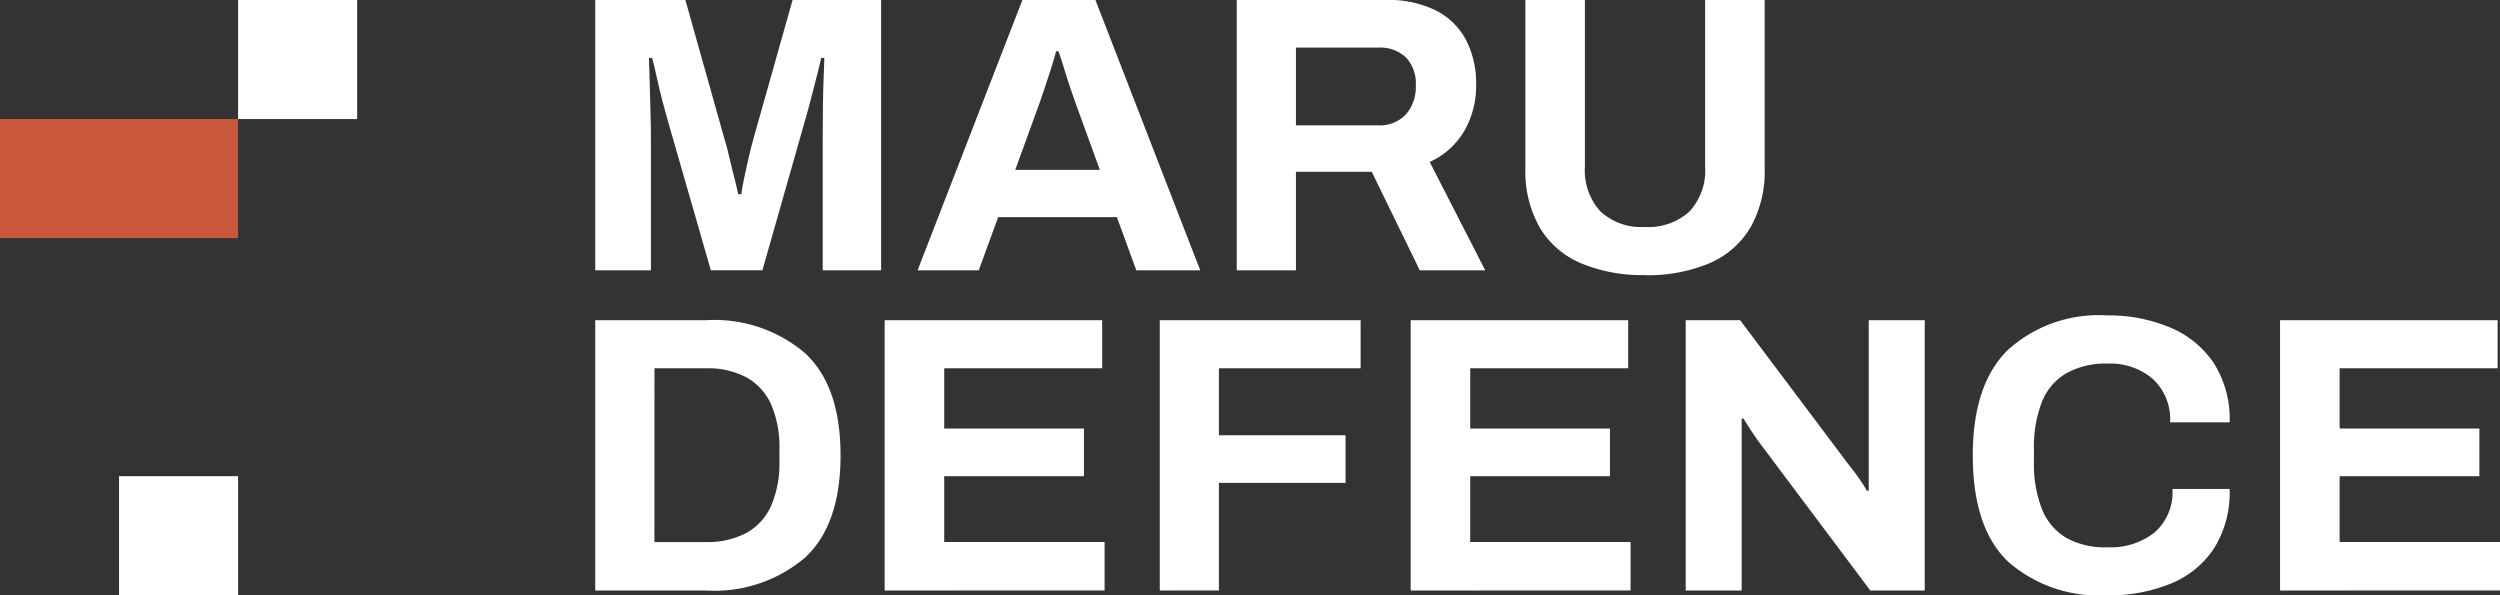
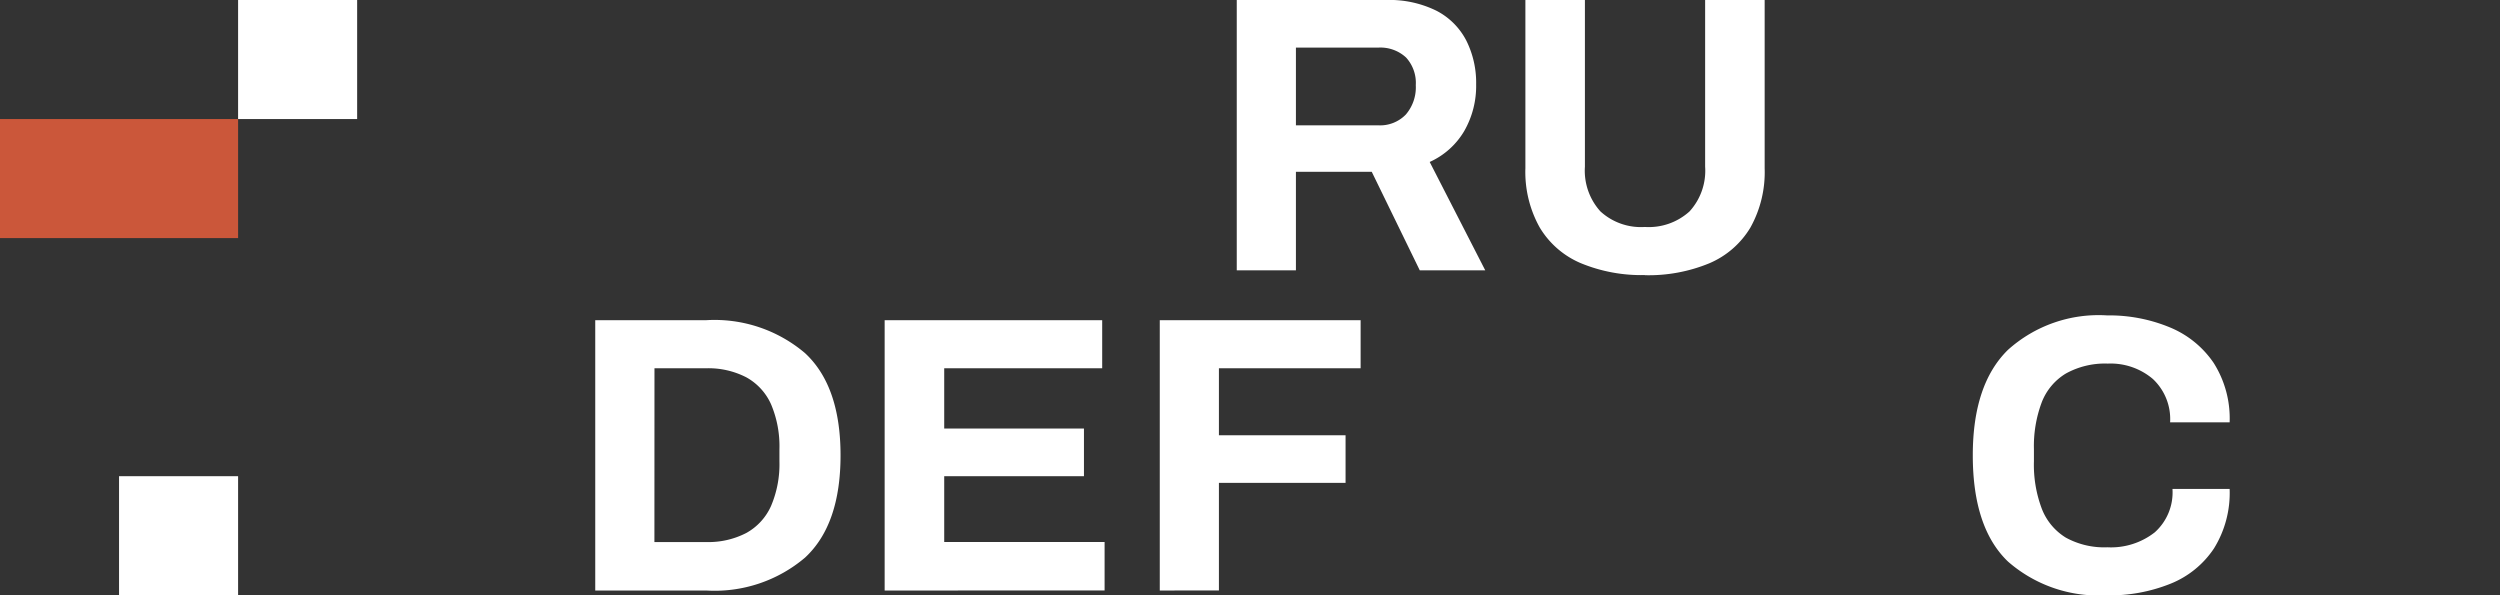
<svg xmlns="http://www.w3.org/2000/svg" width="125.999" height="30" viewBox="0 0 125.999 30">
  <rect x="0" y="0" width="125.999" height="30" fill="#333333" stroke="none" />
  <g transform="translate(-472 -45)">
    <g transform="translate(502 45)">
-       <path d="M42.884,13.625V0h4.543l1.96,6.971q.121.378.24.894c.08.345.162.686.25,1.023s.157.639.21.9h.159q.041-.337.14-.8t.221-1q.119-.536.26-1.033L52.829,0h4.462V13.625H54.348V7.17q0-.894.011-1.8T54.4,3.794q.031-.676.031-.874h-.16c-.027.146-.09.414-.191.8s-.206.8-.319,1.241-.217.815-.31,1.133l-2.141,7.527h-2.6l-2.16-7.507q-.122-.417-.27-.983T46,3.962q-.13-.606-.25-1.042h-.16q.02.536.041,1.281t.04,1.529c.014.523.02,1,.02,1.439v6.455Z" transform="translate(-42.884)" fill="#fff" />
-       <path d="M66.123,13.624,71.405,0h3.681l5.282,13.624h-3.22l-.981-2.681H70.185l-.98,2.681ZM71.046,8.56h4.261L74.087,5.2c-.067-.185-.154-.434-.26-.745s-.21-.636-.31-.973-.2-.639-.291-.9h-.12q-.1.378-.26.884c-.106.337-.214.663-.32.974s-.194.566-.26.764Z" transform="translate(-49.877)" fill="#fff" />
      <path d="M89.133,13.625V0h7.524a5.357,5.357,0,0,1,2.53.536,3.5,3.5,0,0,1,1.511,1.5,4.738,4.738,0,0,1,.5,2.214,4.561,4.561,0,0,1-.6,2.354,3.861,3.861,0,0,1-1.741,1.559l2.8,5.462h-3.3L95.937,8.66H92.115v4.965Zm2.982-7.309h4.141a1.8,1.8,0,0,0,1.4-.546,2.105,2.105,0,0,0,.5-1.479A1.894,1.894,0,0,0,97.667,2.9a1.9,1.9,0,0,0-1.41-.5H92.115Z" transform="translate(-56.801)" fill="#fff" />
      <path d="M115.963,13.863a7.967,7.967,0,0,1-3.231-.6,4.419,4.419,0,0,1-2.07-1.8,5.728,5.728,0,0,1-.721-2.989V0h3V8.4a3.058,3.058,0,0,0,.781,2.254,3.023,3.023,0,0,0,2.241.785,3.059,3.059,0,0,0,2.252-.785A3.039,3.039,0,0,0,119,8.4V0h3V8.481a5.728,5.728,0,0,1-.719,2.989,4.431,4.431,0,0,1-2.071,1.8,8.021,8.021,0,0,1-3.252.6" transform="translate(-63.062)" fill="#fff" />
      <path d="M42.884,36.879V23.254h5.6a7.039,7.039,0,0,1,4.971,1.659q1.792,1.659,1.792,5.154T53.458,35.22a7.036,7.036,0,0,1-4.971,1.659Zm2.982-2.443h2.6a4.157,4.157,0,0,0,2.031-.457,2.9,2.9,0,0,0,1.251-1.37,5.366,5.366,0,0,0,.419-2.245v-.6a5.416,5.416,0,0,0-.419-2.264A2.9,2.9,0,0,0,50.5,26.135a4.157,4.157,0,0,0-2.031-.457h-2.6Z" transform="translate(-42.884 -7.117)" fill="#fff" />
      <path d="M63.748,36.879V23.254H74.712v2.423H66.75v3.039h7.043v2.4H66.75v3.317h8.083v2.443Z" transform="translate(-49.162 -7.117)" fill="#fff" />
      <path d="M83.582,36.879V23.254H93.705v2.423H86.563v3.376h6.383v2.4H86.563v5.422Z" transform="translate(-55.13 -7.117)" fill="#fff" />
-       <path d="M101.67,36.879V23.254h10.964v2.423h-7.962v3.039h7.043v2.4h-7.043v3.317h8.083v2.443Z" transform="translate(-60.574 -7.117)" fill="#fff" />
-       <path d="M121.5,36.879V23.254h2.742l5.522,7.349c.08.092.18.221.3.387s.233.328.339.486a2.508,2.508,0,0,1,.221.378h.1v-8.6h2.822V36.879h-2.742l-5.642-7.527q-.2-.278-.42-.616c-.148-.225-.254-.4-.322-.517h-.1v8.66Z" transform="translate(-66.541 -7.117)" fill="#fff" />
      <path d="M148.958,37.012a6.925,6.925,0,0,1-4.992-1.7q-1.771-1.7-1.771-5.353,0-3.576,1.771-5.313a6.827,6.827,0,0,1,4.992-1.738,8,8,0,0,1,3.161.6,4.941,4.941,0,0,1,2.211,1.788,5.221,5.221,0,0,1,.81,3h-3a2.772,2.772,0,0,0-.871-2.185,3.288,3.288,0,0,0-2.27-.774,4.062,4.062,0,0,0-2.112.5,2.922,2.922,0,0,0-1.22,1.459,6.283,6.283,0,0,0-.391,2.354v.616a6.254,6.254,0,0,0,.4,2.393,2.955,2.955,0,0,0,1.21,1.45,4.019,4.019,0,0,0,2.091.486,3.576,3.576,0,0,0,2.391-.755,2.7,2.7,0,0,0,.891-2.185h2.881a5.312,5.312,0,0,1-.791,3,4.753,4.753,0,0,1-2.191,1.777,8.224,8.224,0,0,1-3.2.586" transform="translate(-72.767 -7.012)" fill="#fff" />
-       <path d="M164.347,36.879V23.254h10.965v2.423h-7.963v3.039h7.043v2.4h-7.043v3.317h8.083v2.443Z" transform="translate(-79.433 -7.117)" fill="#fff" />
    </g>
    <g transform="translate(472 45)">
      <rect width="6" height="6" transform="translate(12 0)" fill="#fff" />
      <rect width="12" height="6" transform="translate(0 6)" fill="#cb573a" />
      <rect width="6" height="6" transform="translate(6 24)" fill="#fff" />
    </g>
  </g>
</svg>